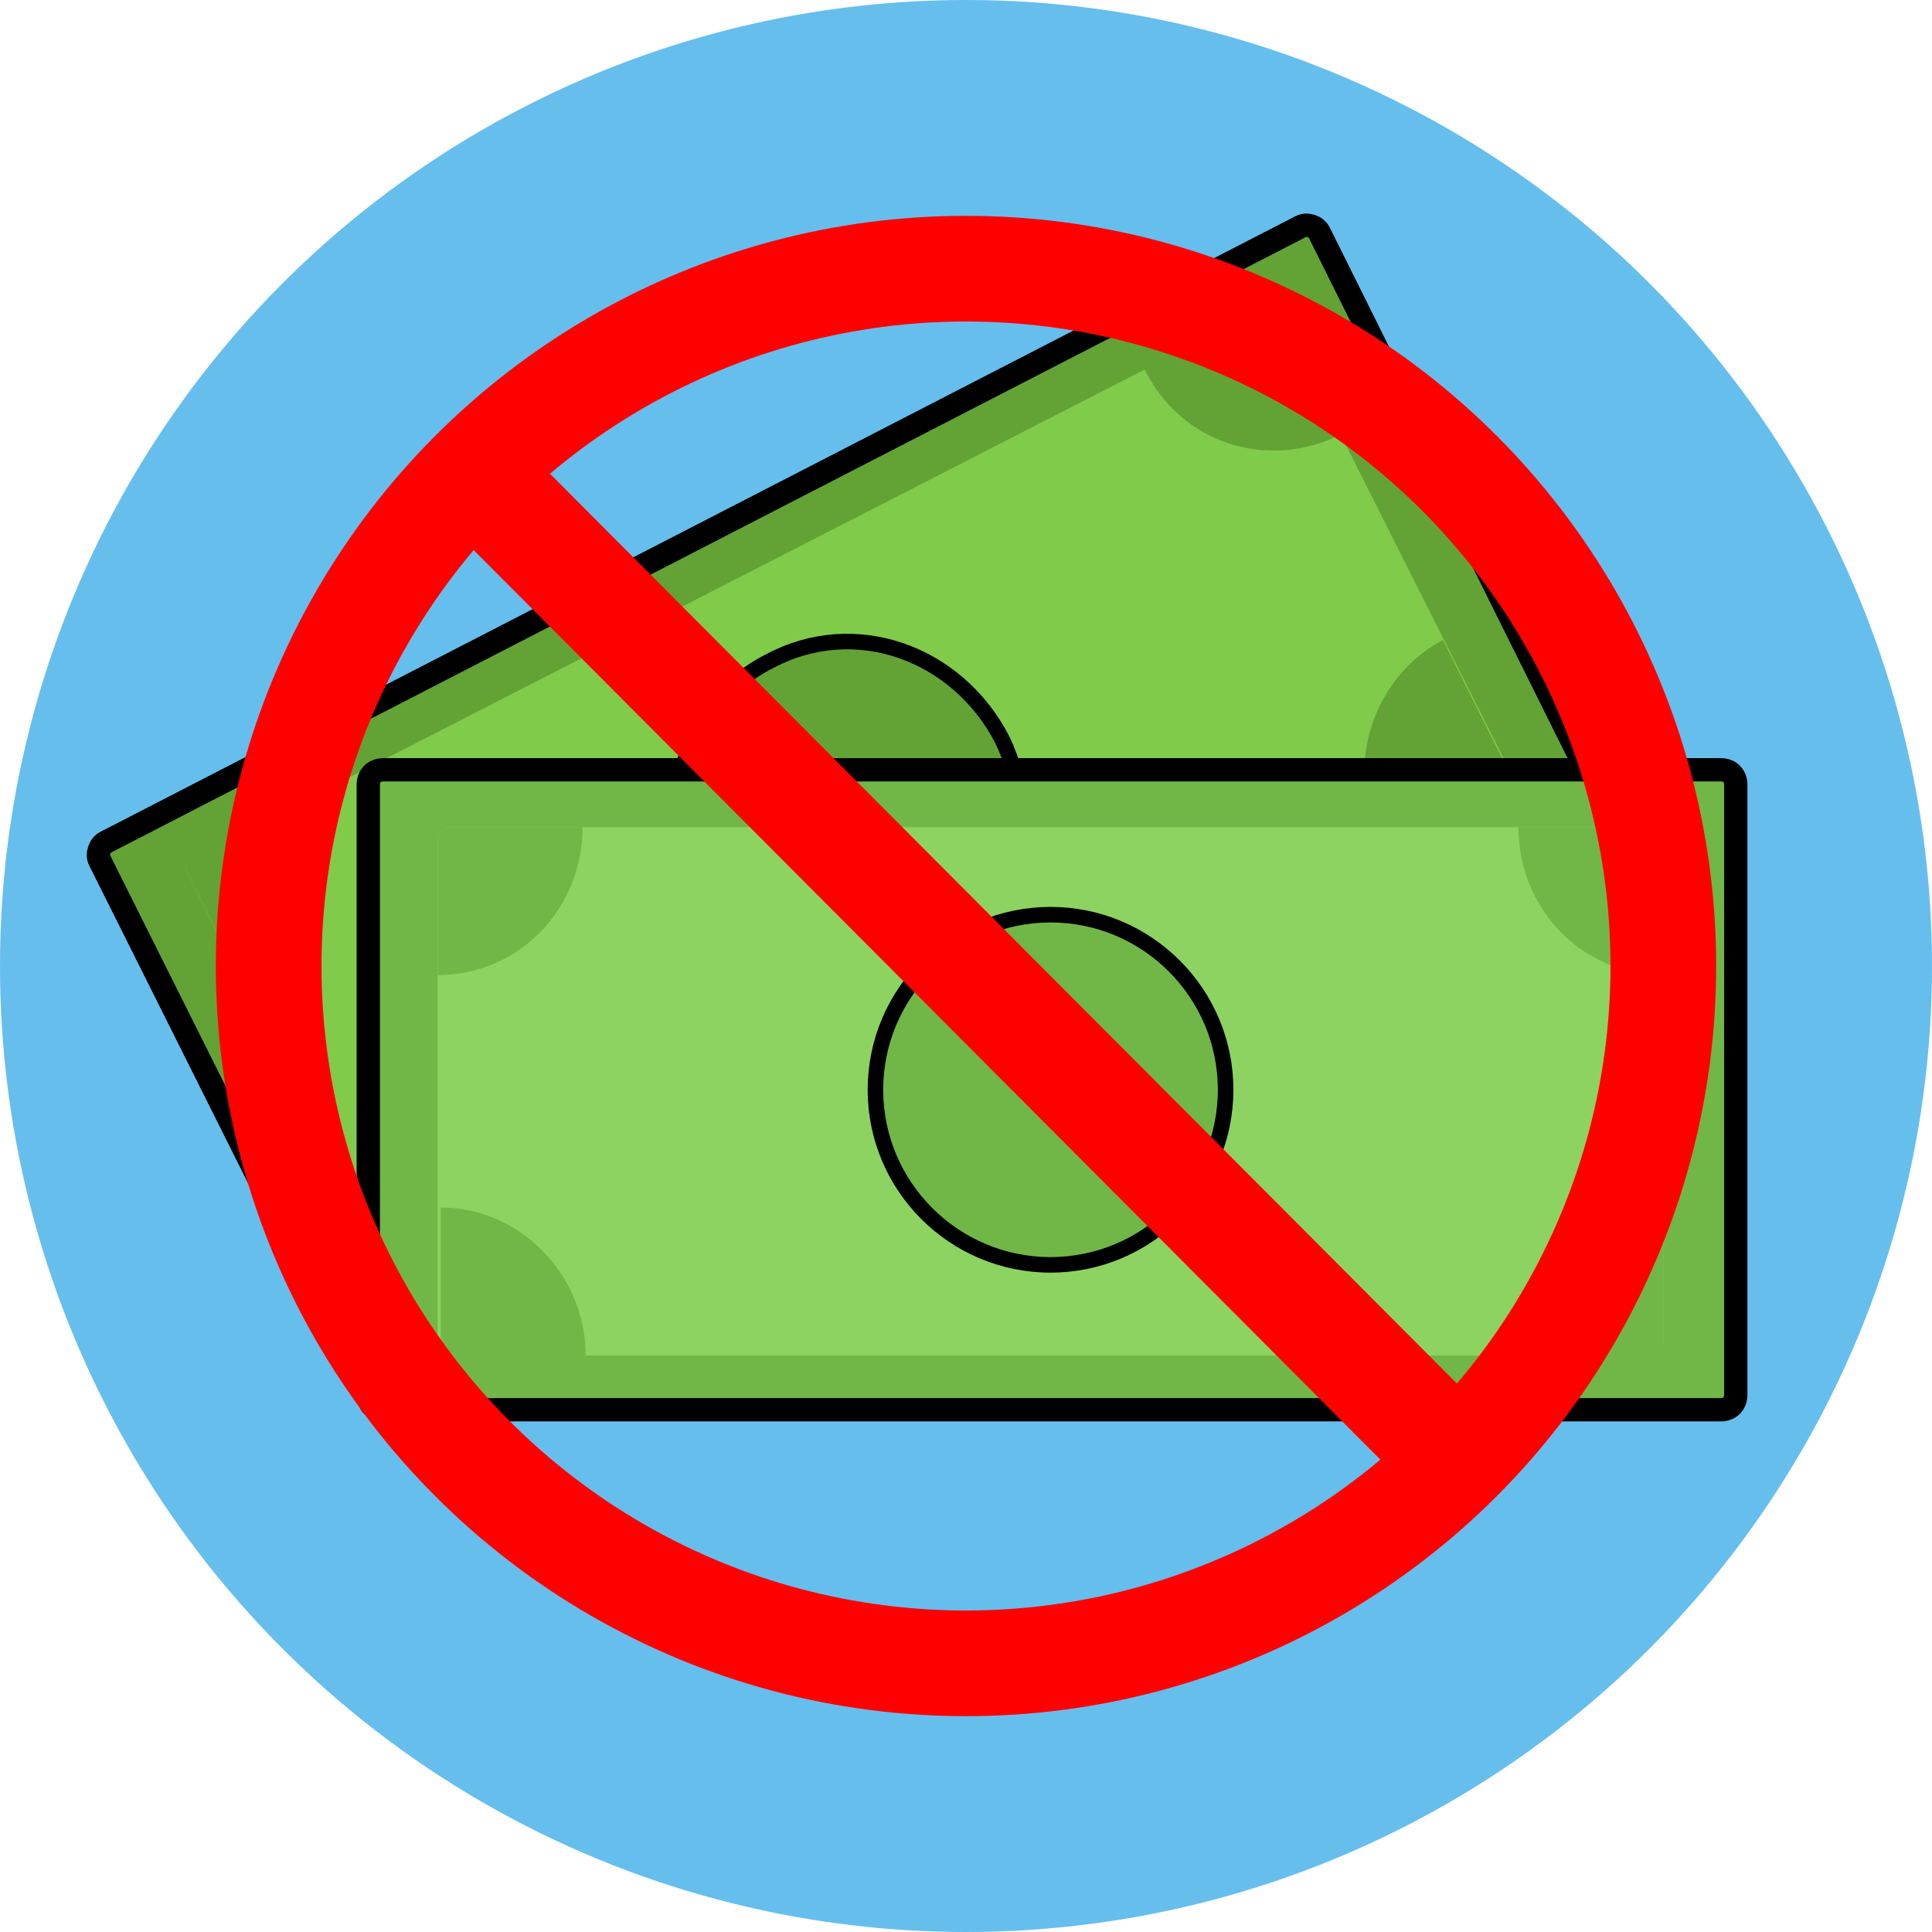
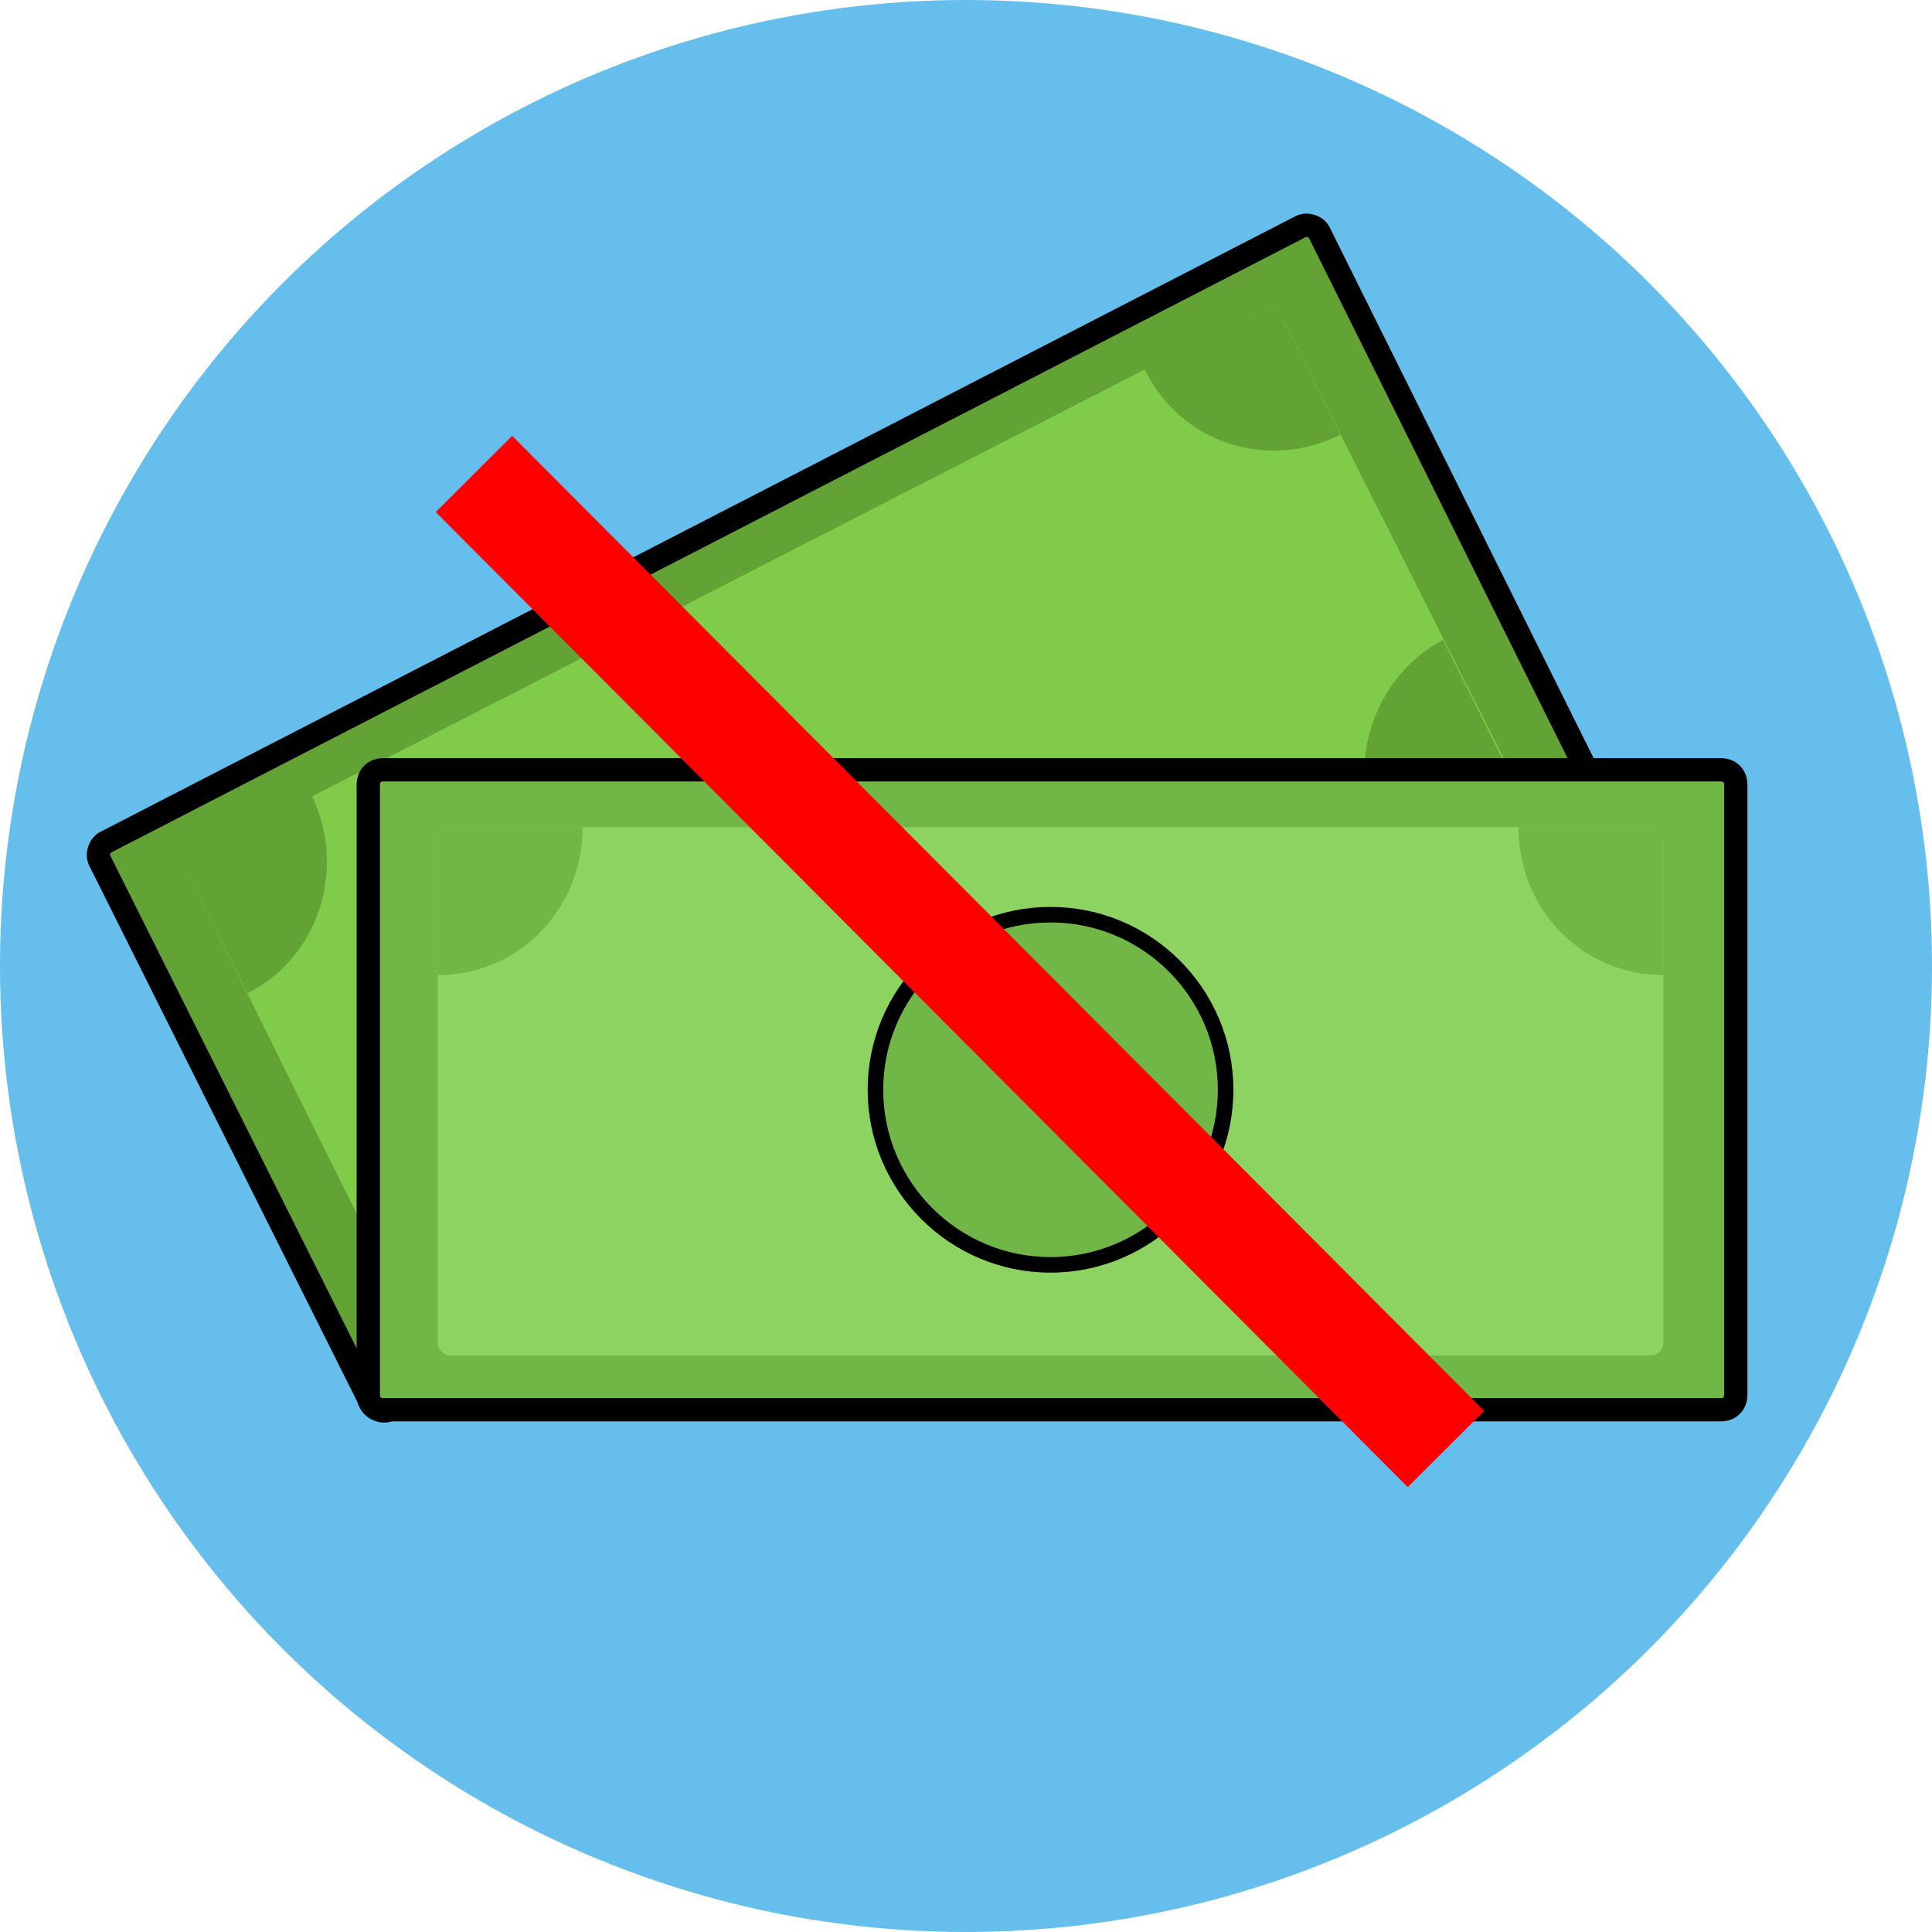
<svg xmlns="http://www.w3.org/2000/svg" version="1.1" id="Livello_1" x="0px" y="0px" viewBox="0 0 64 64" style="enable-background:new 0 0 64 64;" xml:space="preserve">
  <style type="text/css">
	.st0{fill:#66BEED;}
	.st1{fill:#63A335;stroke:#000000;stroke-width:0.772;stroke-miterlimit:10;}
	.st2{fill:#80CB4A;}
	.st3{fill:#63A335;stroke:#000000;stroke-width:0.515;stroke-miterlimit:10;}
	.st4{fill:#63A335;}
	.st5{fill:#70B747;}
	.st6{fill:#70B747;stroke:#000000;stroke-width:0.772;stroke-miterlimit:10;}
	.st7{fill:#8DD361;}
	.st8{fill:#70B747;stroke:#000000;stroke-width:0.515;stroke-miterlimit:10;}
	.st9{fill:none;stroke:#FF0000;stroke-width:3.576;stroke-miterlimit:10;}
	.st10{fill:none;stroke:#FF0000;stroke-width:3.501;}
</style>
  <g>
    <g>
      <circle class="st0" cx="32" cy="32" r="32" />
    </g>
  </g>
  <path class="st1" d="M52.7,25.8c0.1,0.2,0,0.5-0.2,0.6L12.9,46.7c-0.2,0.1-0.5,0-0.6-0.2l-9-18c-0.1-0.2,0-0.5,0.2-0.6L43.1,7.5  c0.2-0.1,0.5,0,0.6,0.2L52.7,25.8" />
  <path class="st2" d="M49.9,25.3c0.1,0.2,0,0.4-0.2,0.5L14.1,44c-0.2,0.1-0.4,0-0.5-0.2L6.2,28.9c-0.1-0.2,0-0.4,0.2-0.5l35.5-18.2  c0.2-0.1,0.4,0,0.5,0.2L49.9,25.3" />
-   <path class="st3" d="M33.2,24.5c1.4,2.9,0.3,6.4-2.5,7.8c-2.8,1.4-6.3,0.3-7.7-2.6c-1.4-2.9-0.3-6.4,2.5-7.8  C28.3,20.4,31.7,21.6,33.2,24.5" />
  <path class="st4" d="M6.2,28.9l2,4c2.4-1.2,3.3-4.2,2.1-6.6l-4,2C6.2,28.5,6.1,28.7,6.2,28.9" />
-   <path class="st5" d="M14.1,44l4-2c-1.2-2.4-4.1-3.4-6.5-2.2l2,4C13.7,44,13.9,44.1,14.1,44" />
  <path class="st4" d="M42.4,10.4l2,4c-2.4,1.2-5.3,0.3-6.5-2.2l4-2C42.1,10.1,42.3,10.2,42.4,10.4" />
  <path class="st4" d="M49.7,25.8l-4,2c-1.2-2.4-0.2-5.4,2.1-6.6l2,4C50,25.4,49.9,25.7,49.7,25.8" />
  <g>
    <g>
      <path class="st6" d="M57.5,46.2c0,0.3-0.2,0.5-0.5,0.5H12.7c-0.3,0-0.5-0.2-0.5-0.5V26c0-0.3,0.2-0.5,0.5-0.5H57    c0.3,0,0.5,0.2,0.5,0.5V46.2" />
    </g>
  </g>
  <path class="st7" d="M55.1,44.5c0,0.2-0.2,0.4-0.4,0.4H14.9c-0.2,0-0.4-0.2-0.4-0.4V27.8c0-0.2,0.2-0.4,0.4-0.4h39.8  c0.2,0,0.4,0.2,0.4,0.4V44.5" />
  <path class="st8" d="M40.6,36.1c0,3.2-2.6,5.8-5.8,5.8c-3.2,0-5.8-2.6-5.8-5.8c0-3.2,2.6-5.8,5.8-5.8C38,30.3,40.6,32.9,40.6,36.1" />
  <path class="st5" d="M14.5,27.8v4.5c2.7,0,4.8-2.2,4.8-4.9h-4.4C14.7,27.4,14.5,27.6,14.5,27.8" />
-   <path class="st5" d="M14.9,44.9h4.5c0-2.7-2.2-4.9-4.8-4.9v4.5C14.5,44.7,14.7,44.9,14.9,44.9" />
  <path class="st5" d="M55.1,27.8v4.5c-2.7,0-4.8-2.2-4.8-4.9h4.4C55,27.4,55.1,27.6,55.1,27.8" />
-   <path class="st5" d="M54.8,44.9h-4.5c0-2.7,2.2-4.9,4.8-4.9v4.5C55.1,44.7,55,44.9,54.8,44.9" />
  <g>
    <path class="st9" d="M15.7,15.7l32.2,32.3" />
-     <circle class="st10" cx="32" cy="32" r="23.1" />
  </g>
</svg>